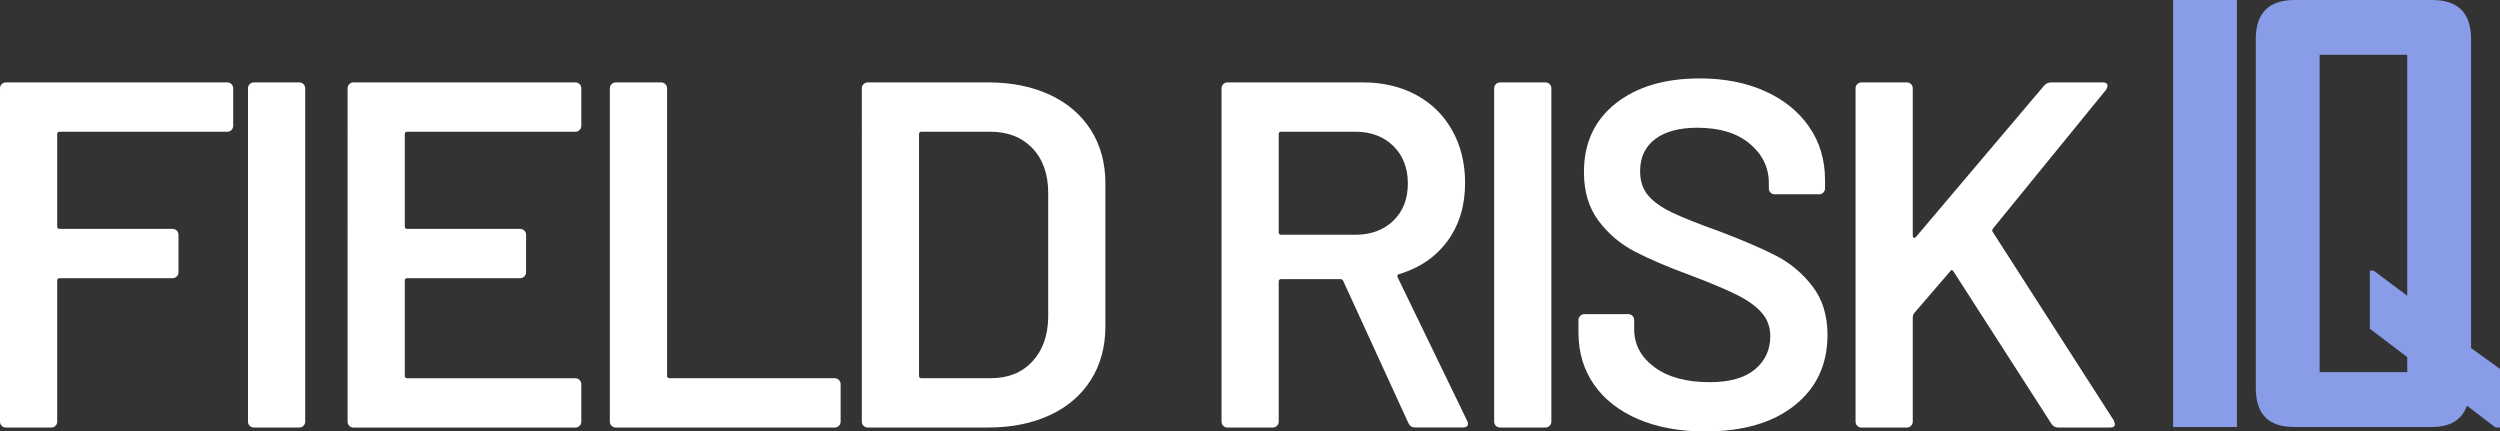
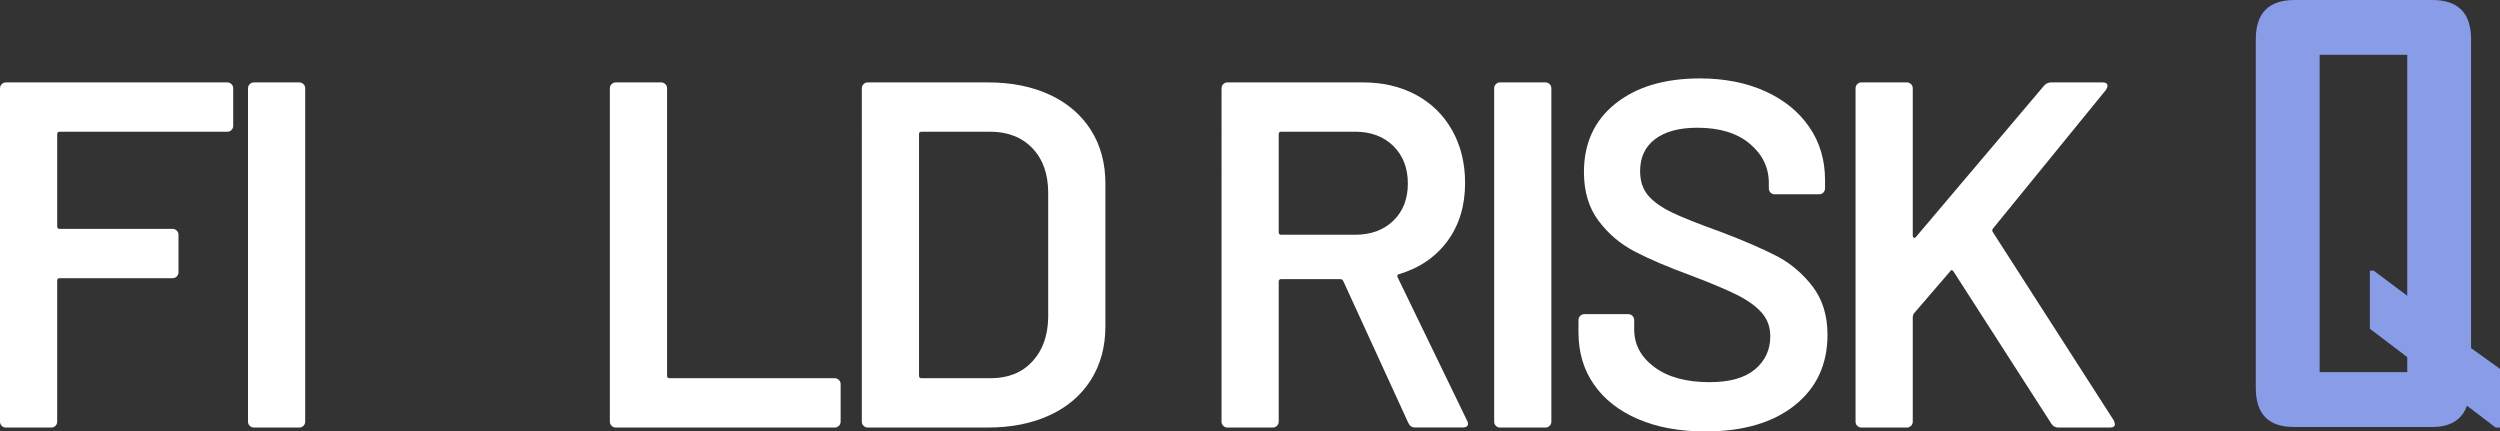
<svg xmlns="http://www.w3.org/2000/svg" id="Layer_2" data-name="Layer 2" viewBox="0 0 760.59 131.27">
  <rect x="0" y="0" width="760.59" height="131.27" fill="#333333" stroke="none" />
  <defs>
    <style>
      .cls-1 {
        fill: #fff;
      }

      .cls-2 {
        fill: #889ce7;
      }
    </style>
  </defs>
  <g id="Layer_1-2" data-name="Layer 1">
    <g>
      <path class="cls-1" d="M70.42,39.55c-.35.35-.78.53-1.28.53H18.15c-.5,0-.75.25-.75.75v28.05c0,.5.25.75.75.75h34.35c.5,0,.92.18,1.27.53.35.35.53.78.53,1.27v11.4c0,.5-.18.93-.53,1.28s-.78.52-1.27.52H18.15c-.5,0-.75.25-.75.75v42.9c0,.5-.18.93-.52,1.27s-.78.53-1.28.53H1.8c-.5,0-.93-.17-1.28-.53-.35-.35-.52-.77-.52-1.27V26.87c0-.5.17-.92.52-1.27s.77-.53,1.28-.53h67.35c.5,0,.92.18,1.28.53.35.35.52.78.52,1.27v11.4c0,.5-.18.93-.52,1.27Z" />
      <path class="cls-1" d="M75.97,129.55c-.35-.35-.52-.77-.52-1.27V26.87c0-.5.17-.92.52-1.27s.77-.53,1.28-.53h13.8c.5,0,.92.18,1.28.53.35.35.52.78.52,1.27v101.4c0,.5-.18.93-.52,1.27s-.78.53-1.28.53h-13.8c-.5,0-.93-.17-1.28-.53Z" />
-       <path class="cls-1" d="M176.32,39.55c-.35.35-.78.53-1.27.53h-51.15c-.5,0-.75.25-.75.75v28.05c0,.5.25.75.75.75h34.35c.5,0,.92.18,1.27.53.35.35.53.78.53,1.27v11.4c0,.5-.18.93-.53,1.28s-.78.52-1.27.52h-34.35c-.5,0-.75.25-.75.75v28.95c0,.5.25.75.75.75h51.15c.5,0,.92.18,1.27.53.35.35.53.78.53,1.27v11.4c0,.5-.18.93-.53,1.27-.35.35-.78.53-1.27.53h-67.5c-.5,0-.93-.17-1.28-.53-.35-.35-.52-.77-.52-1.27V26.87c0-.5.17-.92.52-1.27s.77-.53,1.28-.53h67.5c.5,0,.92.18,1.27.53.35.35.53.78.53,1.27v11.4c0,.5-.18.93-.53,1.27Z" />
      <path class="cls-1" d="M186.07,129.55c-.35-.35-.53-.77-.53-1.27V26.87c0-.5.17-.92.53-1.27.35-.35.77-.53,1.27-.53h13.8c.5,0,.92.18,1.28.53.35.35.53.78.53,1.27v87.45c0,.5.25.75.75.75h50.25c.5,0,.92.18,1.27.53.35.35.53.78.53,1.27v11.4c0,.5-.18.93-.53,1.27-.35.35-.78.53-1.27.53h-66.6c-.5,0-.93-.17-1.27-.53Z" />
      <path class="cls-1" d="M262.72,129.55c-.35-.35-.52-.77-.52-1.27V26.87c0-.5.17-.92.52-1.27s.77-.53,1.28-.53h36.6c7.1,0,13.35,1.25,18.75,3.75,5.4,2.5,9.57,6.08,12.53,10.72,2.95,4.65,4.42,10.08,4.42,16.28v43.5c0,6.2-1.48,11.62-4.42,16.28-2.95,4.65-7.12,8.23-12.53,10.72-5.4,2.5-11.65,3.75-18.75,3.75h-36.6c-.5,0-.93-.17-1.28-.53ZM280.35,115.07h21c5.3,0,9.53-1.67,12.67-5.03,3.15-3.35,4.77-7.82,4.88-13.42v-37.95c0-5.7-1.6-10.22-4.8-13.57-3.2-3.35-7.5-5.03-12.9-5.03h-20.85c-.5,0-.75.25-.75.75v73.5c0,.5.25.75.75.75Z" />
    </g>
    <g>
      <path class="cls-1" d="M428.48,128.72l-19.8-43.2c-.2-.4-.5-.6-.9-.6h-18c-.5,0-.75.25-.75.75v42.6c0,.5-.18.93-.52,1.27s-.78.53-1.28.53h-13.8c-.5,0-.93-.17-1.27-.53-.35-.35-.52-.77-.52-1.27V26.87c0-.5.17-.92.52-1.27.35-.35.77-.53,1.27-.53h41.25c6.1,0,11.5,1.28,16.2,3.83,4.7,2.55,8.35,6.15,10.95,10.8,2.6,4.65,3.9,9.97,3.9,15.97,0,6.9-1.78,12.78-5.33,17.62-3.55,4.85-8.48,8.23-14.77,10.12-.2,0-.35.1-.45.3-.1.2-.1.4,0,.6l21.15,43.65c.2.4.3.7.3.9,0,.8-.55,1.2-1.65,1.2h-14.4c-1,0-1.7-.45-2.1-1.35ZM389.03,40.82v29.85c0,.5.25.75.75.75h22.5c4.8,0,8.67-1.42,11.62-4.27,2.95-2.85,4.42-6.62,4.42-11.33s-1.48-8.5-4.42-11.4c-2.95-2.9-6.83-4.35-11.62-4.35h-22.5c-.5,0-.75.25-.75.75Z" />
      <path class="cls-1" d="M455.1,129.55c-.35-.35-.52-.77-.52-1.27V26.87c0-.5.17-.92.52-1.27s.77-.53,1.28-.53h13.8c.5,0,.92.18,1.28.53.35.35.52.78.52,1.27v101.4c0,.5-.18.93-.52,1.27s-.78.53-1.28.53h-13.8c-.5,0-.93-.17-1.28-.53Z" />
      <path class="cls-1" d="M498.38,127.52c-5.8-2.5-10.28-6-13.42-10.5-3.15-4.5-4.73-9.8-4.73-15.9v-3.75c0-.5.17-.92.53-1.27.35-.35.77-.53,1.27-.53h13.35c.5,0,.92.18,1.27.53.35.35.53.78.53,1.27v2.85c0,4.6,2.05,8.43,6.15,11.47,4.1,3.05,9.7,4.58,16.8,4.58,6.1,0,10.7-1.3,13.8-3.9,3.1-2.6,4.65-5.95,4.65-10.05,0-2.8-.85-5.17-2.55-7.12-1.7-1.95-4.12-3.72-7.27-5.33-3.15-1.6-7.88-3.6-14.17-6-7.1-2.6-12.85-5.05-17.25-7.35-4.4-2.3-8.08-5.42-11.03-9.38-2.95-3.95-4.42-8.87-4.42-14.78,0-8.8,3.2-15.75,9.6-20.85,6.4-5.1,14.95-7.65,25.65-7.65,7.5,0,14.12,1.3,19.88,3.9,5.75,2.6,10.22,6.22,13.42,10.88,3.2,4.65,4.8,10.03,4.8,16.12v2.55c0,.5-.18.93-.52,1.28-.35.35-.78.52-1.28.52h-13.5c-.5,0-.93-.17-1.28-.52-.35-.35-.52-.77-.52-1.28v-1.65c0-4.7-1.93-8.67-5.78-11.92-3.85-3.25-9.18-4.88-15.97-4.88-5.5,0-9.78,1.15-12.83,3.45-3.05,2.3-4.58,5.55-4.58,9.75,0,3,.8,5.45,2.4,7.35,1.6,1.9,4,3.63,7.2,5.18,3.2,1.55,8.15,3.52,14.85,5.92,7.1,2.7,12.77,5.15,17.03,7.35,4.25,2.2,7.9,5.28,10.95,9.23,3.05,3.95,4.58,8.88,4.58,14.77,0,9-3.33,16.15-9.97,21.45-6.65,5.3-15.73,7.95-27.23,7.95-7.8,0-14.6-1.25-20.4-3.75Z" />
      <path class="cls-1" d="M565.05,129.55c-.35-.35-.52-.77-.52-1.27V26.87c0-.5.17-.92.52-1.27s.77-.53,1.28-.53h13.8c.5,0,.92.18,1.28.53.35.35.52.78.52,1.27v44.85c0,.3.1.5.3.6.2.1.4.05.6-.15l39-46.05c.6-.7,1.35-1.05,2.25-1.05h15.6c1,0,1.5.35,1.5,1.05,0,.3-.15.7-.45,1.2l-34.35,42.15c-.3.4-.35.75-.15,1.05l36.9,57.45c.2.6.3.95.3,1.05,0,.7-.5,1.05-1.5,1.05h-15.75c-.9,0-1.6-.4-2.1-1.2l-29.7-46.2c-.4-.6-.75-.65-1.05-.15l-11.1,12.9c-.2.4-.3.75-.3,1.05v31.8c0,.5-.18.93-.52,1.27s-.78.53-1.28.53h-13.8c-.5,0-.93-.17-1.28-.53Z" />
    </g>
    <g>
-       <path class="cls-2" d="M680.56,129.91h-19.42V0h19.42v129.91Z" />
      <path class="cls-2" d="M760.59,130.07h-1.33l-8.72-6.64c-1.55,4.32-5.06,6.47-10.54,6.47h-42.17c-7.69,0-11.54-3.96-11.54-11.87V11.95c0-7.97,3.93-11.95,11.79-11.95h41.92c7.86,0,11.79,3.98,11.79,11.95v93.96l8.8,6.31v17.85ZM732.37,113.22v-4.57l-11.37-8.63v-17.68h1.16l10.21,7.64V16.68h-26.65v96.54h26.65Z" />
    </g>
  </g>
</svg>